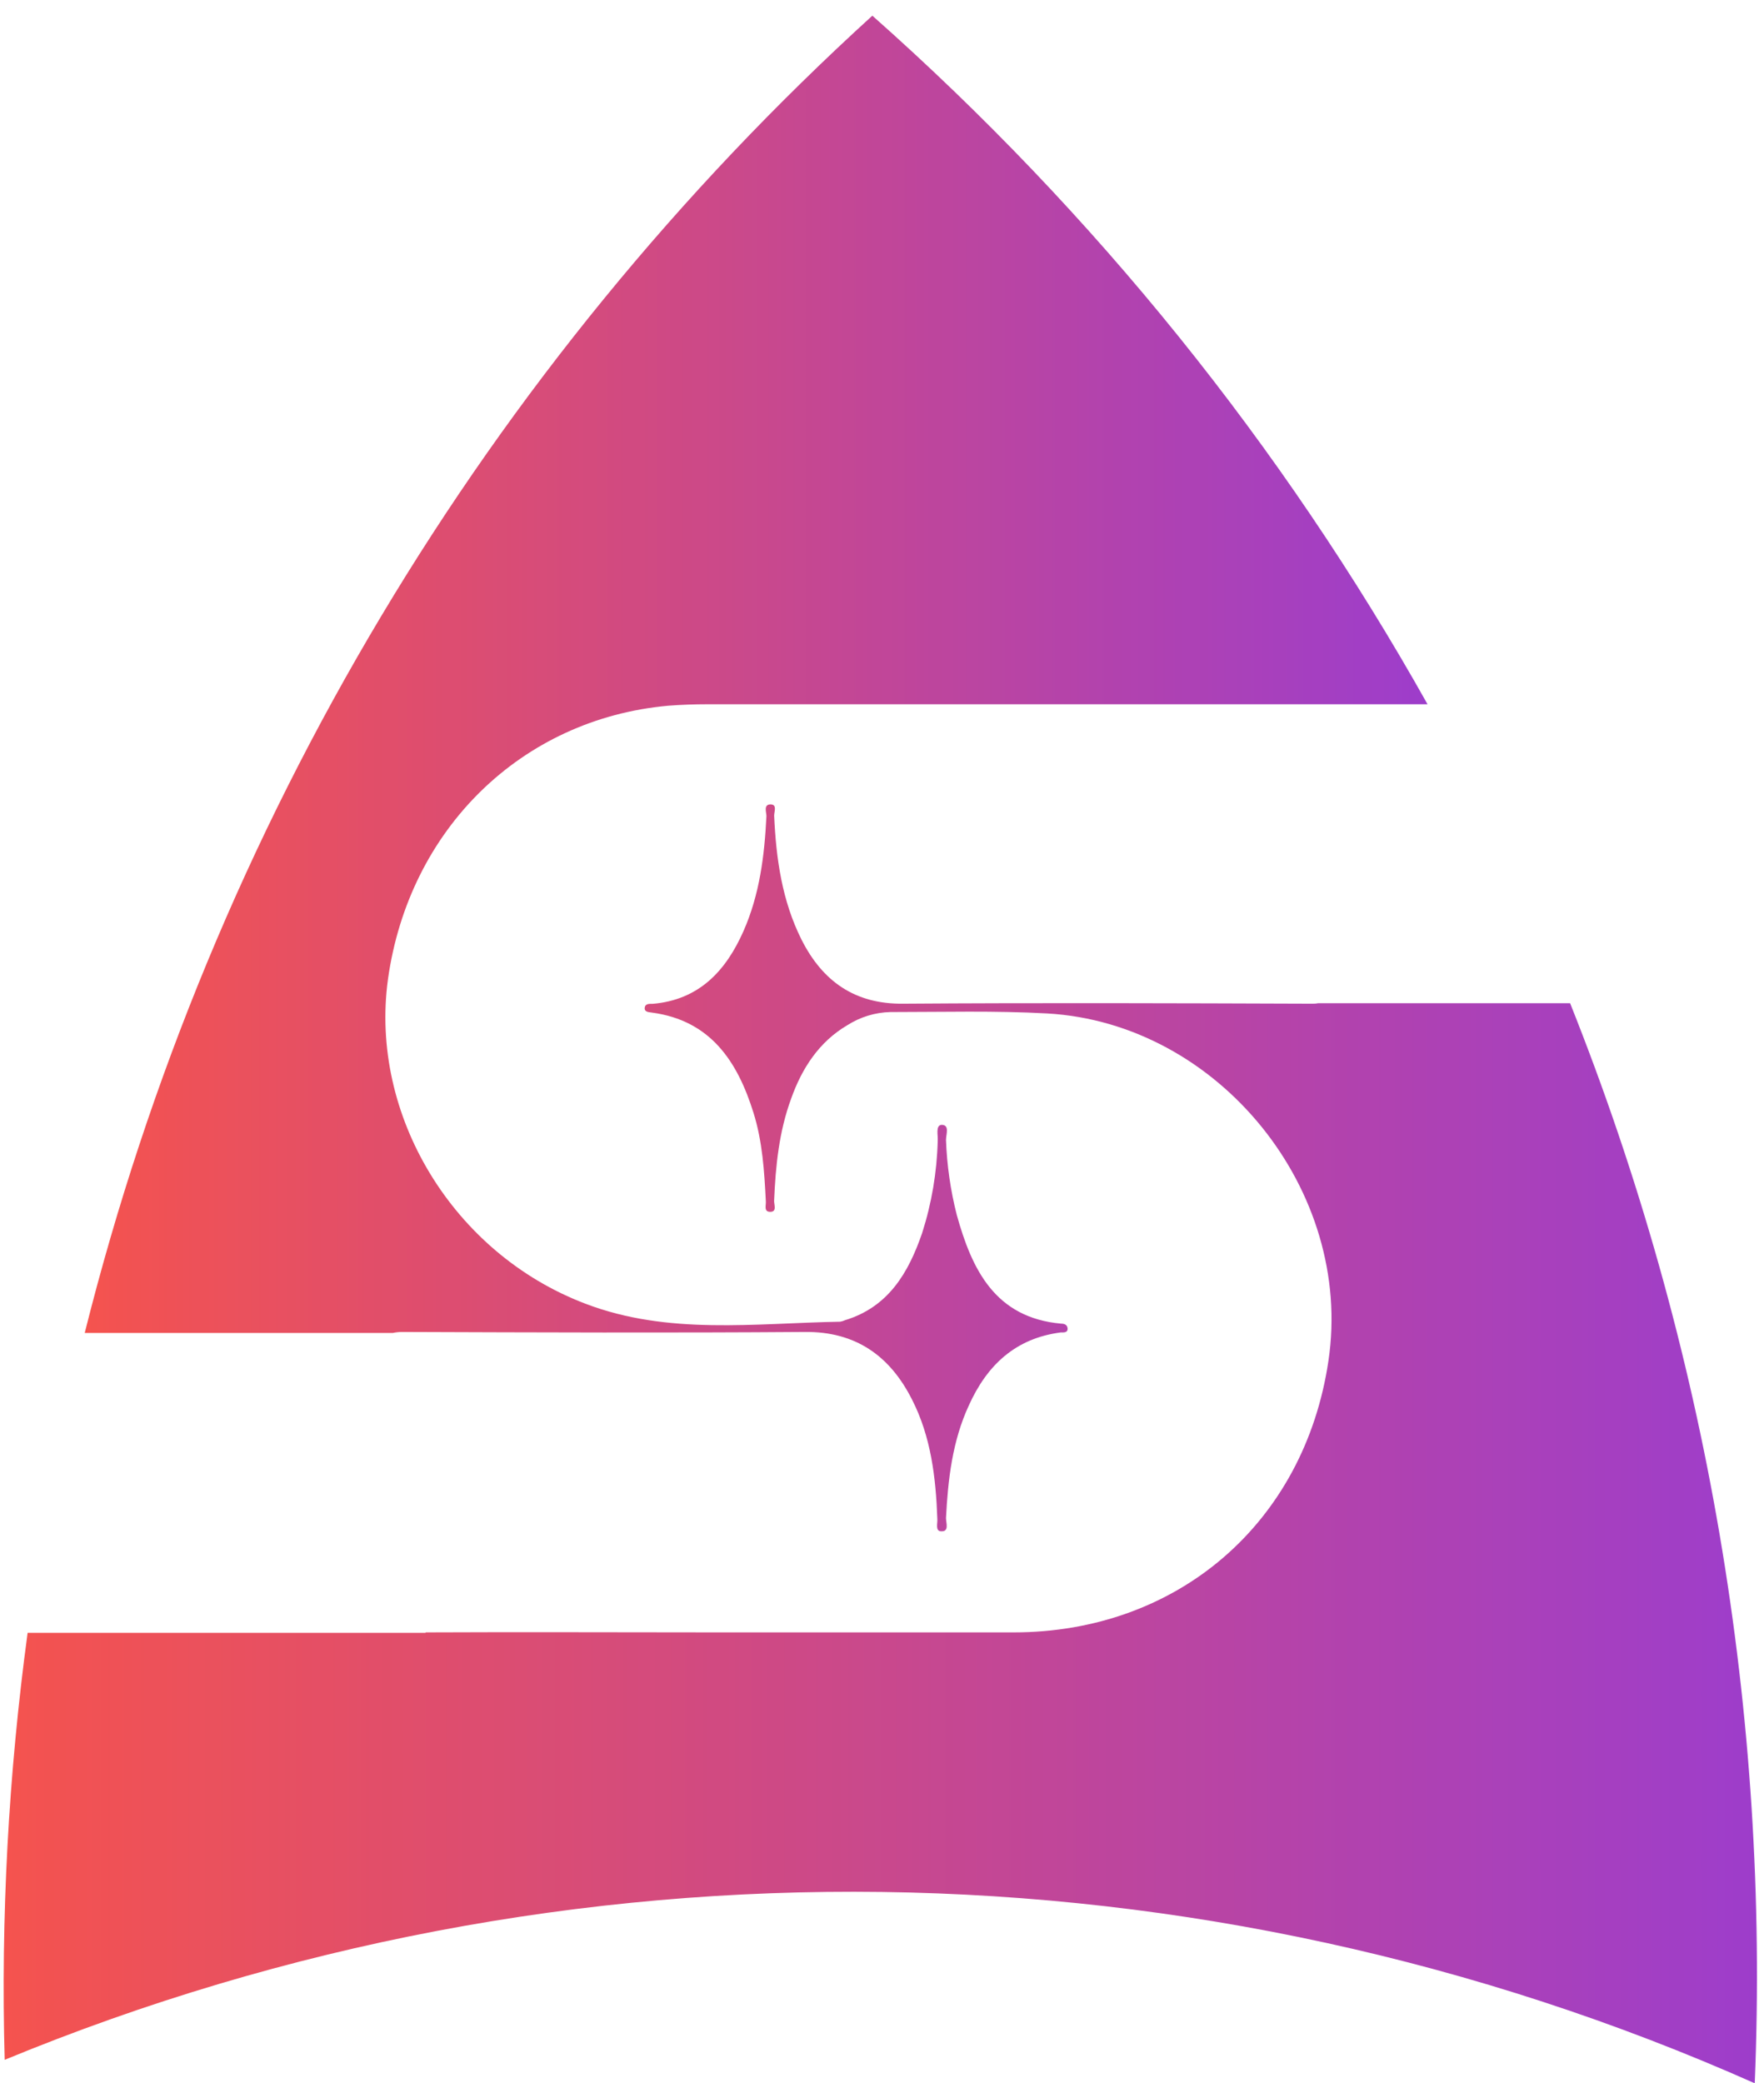
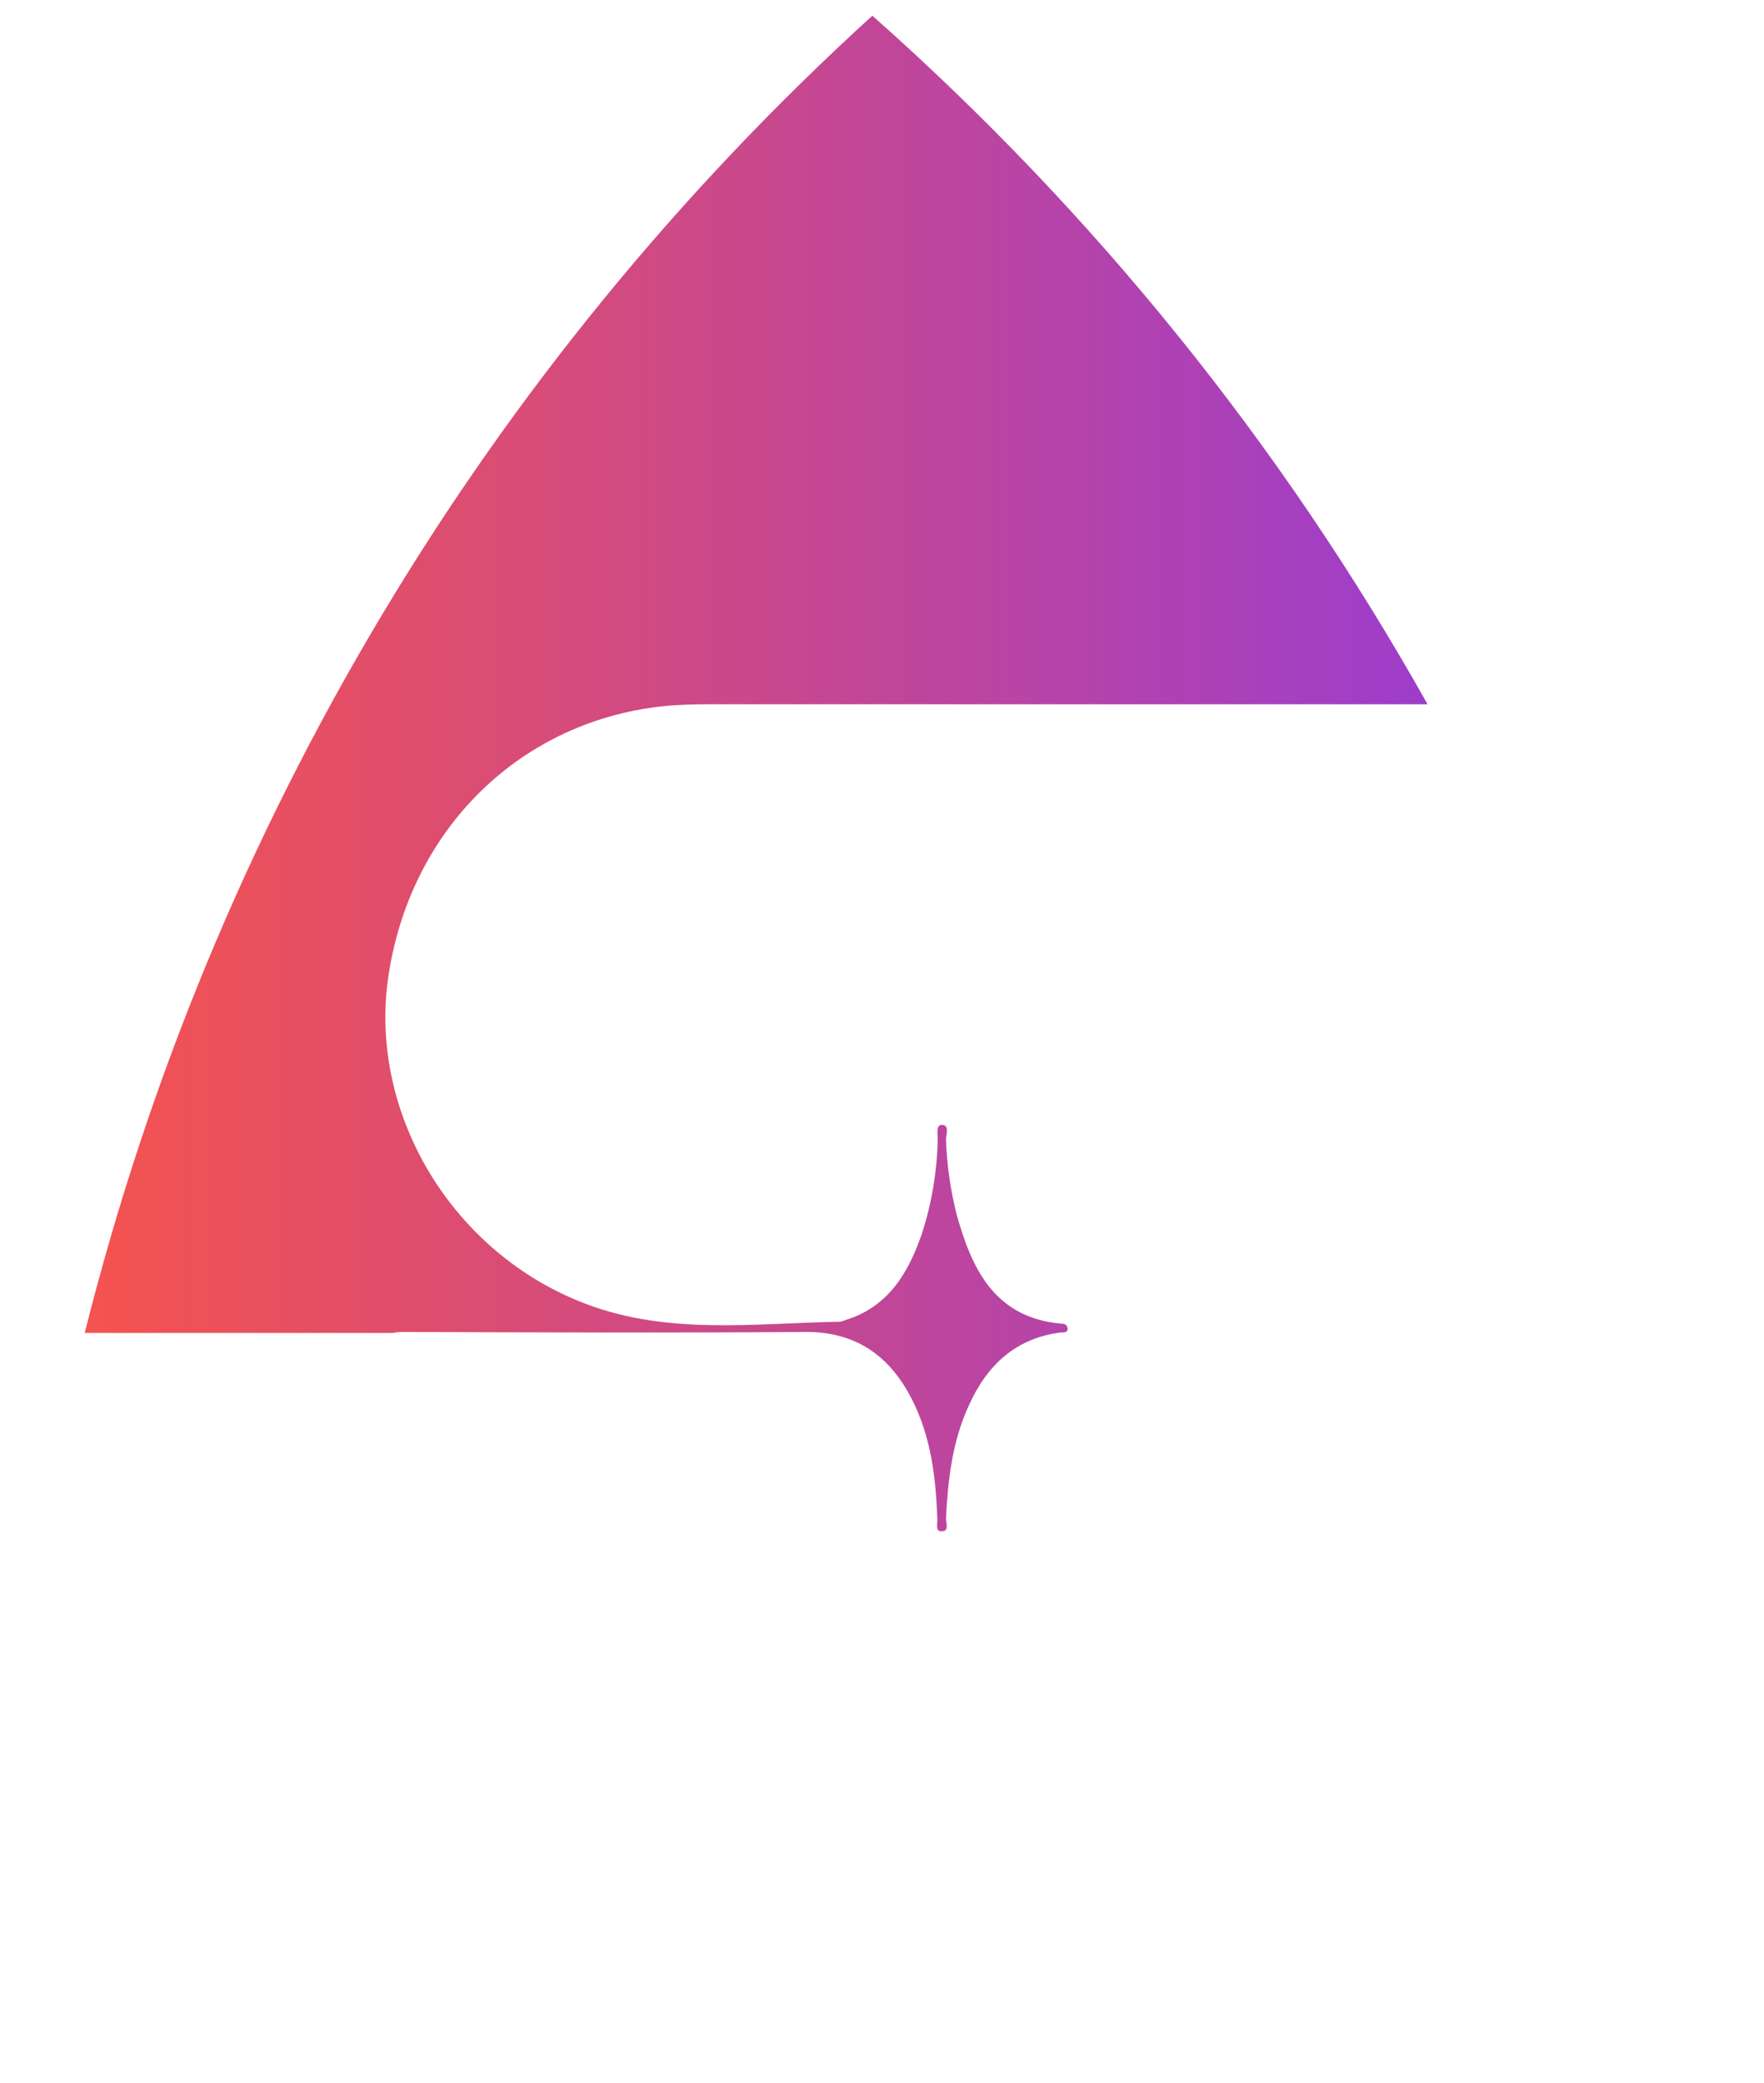
<svg xmlns="http://www.w3.org/2000/svg" width="72" height="85" viewBox="0 0 72 85" fill="none">
  <g opacity="0.8">
    <path d="M58.267 28.735H28.85C28.332 28.735 27.794 28.754 27.276 28.794C21.276 29.333 16.691 33.838 15.835 39.955C15.077 45.496 18.485 51.136 23.887 53.19C27.276 54.486 30.804 53.988 34.291 53.927C34.359 53.917 34.424 53.896 34.486 53.867C36.261 53.329 37.078 51.934 37.635 50.319C38.026 49.102 38.241 47.833 38.274 46.553C38.294 46.334 38.174 45.914 38.432 45.895C38.772 45.895 38.612 46.285 38.612 46.512C38.649 47.542 38.796 48.564 39.05 49.563C39.669 51.795 40.613 53.767 43.316 54.007C43.435 54.007 43.555 54.046 43.574 54.187C43.596 54.383 43.416 54.365 43.297 54.365C41.442 54.605 40.287 55.702 39.548 57.336C38.872 58.79 38.692 60.365 38.612 61.94C38.612 62.136 38.753 62.497 38.417 62.478C38.159 62.478 38.278 62.138 38.258 61.96C38.198 60.285 37.998 58.61 37.221 57.095C36.323 55.323 34.93 54.326 32.856 54.345C27.384 54.386 21.894 54.365 16.414 54.345C16.287 54.345 16.16 54.359 16.035 54.386H3.458C8.645 33.695 19.828 14.997 35.606 0.64C44.677 8.673 52.336 18.169 58.267 28.735Z" fill="url(#paint0_linear_924_3256)" />
-     <path d="M71.622 85C48.945 74.925 23.129 74.579 0.191 84.043C0.03 78.22 0.345 72.394 1.127 66.623H17.37V66.603C21.357 66.584 25.342 66.603 29.329 66.603H41.366C48.064 66.603 53.245 62.139 54.222 55.522C55.258 48.586 49.758 41.749 42.742 41.35C40.61 41.231 38.477 41.292 36.345 41.292C35.722 41.307 35.112 41.493 34.586 41.829C33.431 42.507 32.733 43.588 32.294 44.819C31.795 46.174 31.657 47.569 31.596 49.004C31.596 49.164 31.717 49.444 31.438 49.444C31.158 49.444 31.277 49.164 31.258 49.004C31.197 47.788 31.119 46.572 30.759 45.417C30.103 43.305 29 41.63 26.595 41.313C26.475 41.294 26.296 41.294 26.315 41.118C26.335 40.942 26.511 40.958 26.634 40.958C28.527 40.799 29.624 39.623 30.347 37.989C31.006 36.494 31.203 34.918 31.283 33.298C31.283 33.14 31.145 32.8 31.479 32.821C31.719 32.841 31.598 33.12 31.598 33.279C31.678 35.038 31.918 36.748 32.716 38.34C33.572 40.035 34.887 40.973 36.861 40.952C42.402 40.913 47.962 40.932 53.523 40.952C53.616 40.956 53.71 40.95 53.802 40.932H64.086C69.674 54.928 72.242 69.943 71.622 85Z" fill="url(#paint1_linear_924_3256)" />
  </g>
  <defs>
    <linearGradient id="paint0_linear_924_3256" x1="3.458" y1="31.559" x2="58.267" y2="31.559" gradientUnits="userSpaceOnUse">
      <stop stop-color="#F22822" />
      <stop offset="1" stop-color="#850DBE" />
    </linearGradient>
    <linearGradient id="paint1_linear_924_3256" x1="0.149" y1="58.911" x2="71.712" y2="58.911" gradientUnits="userSpaceOnUse">
      <stop stop-color="#F22822" />
      <stop offset="1" stop-color="#850DBE" />
    </linearGradient>
  </defs>
</svg>